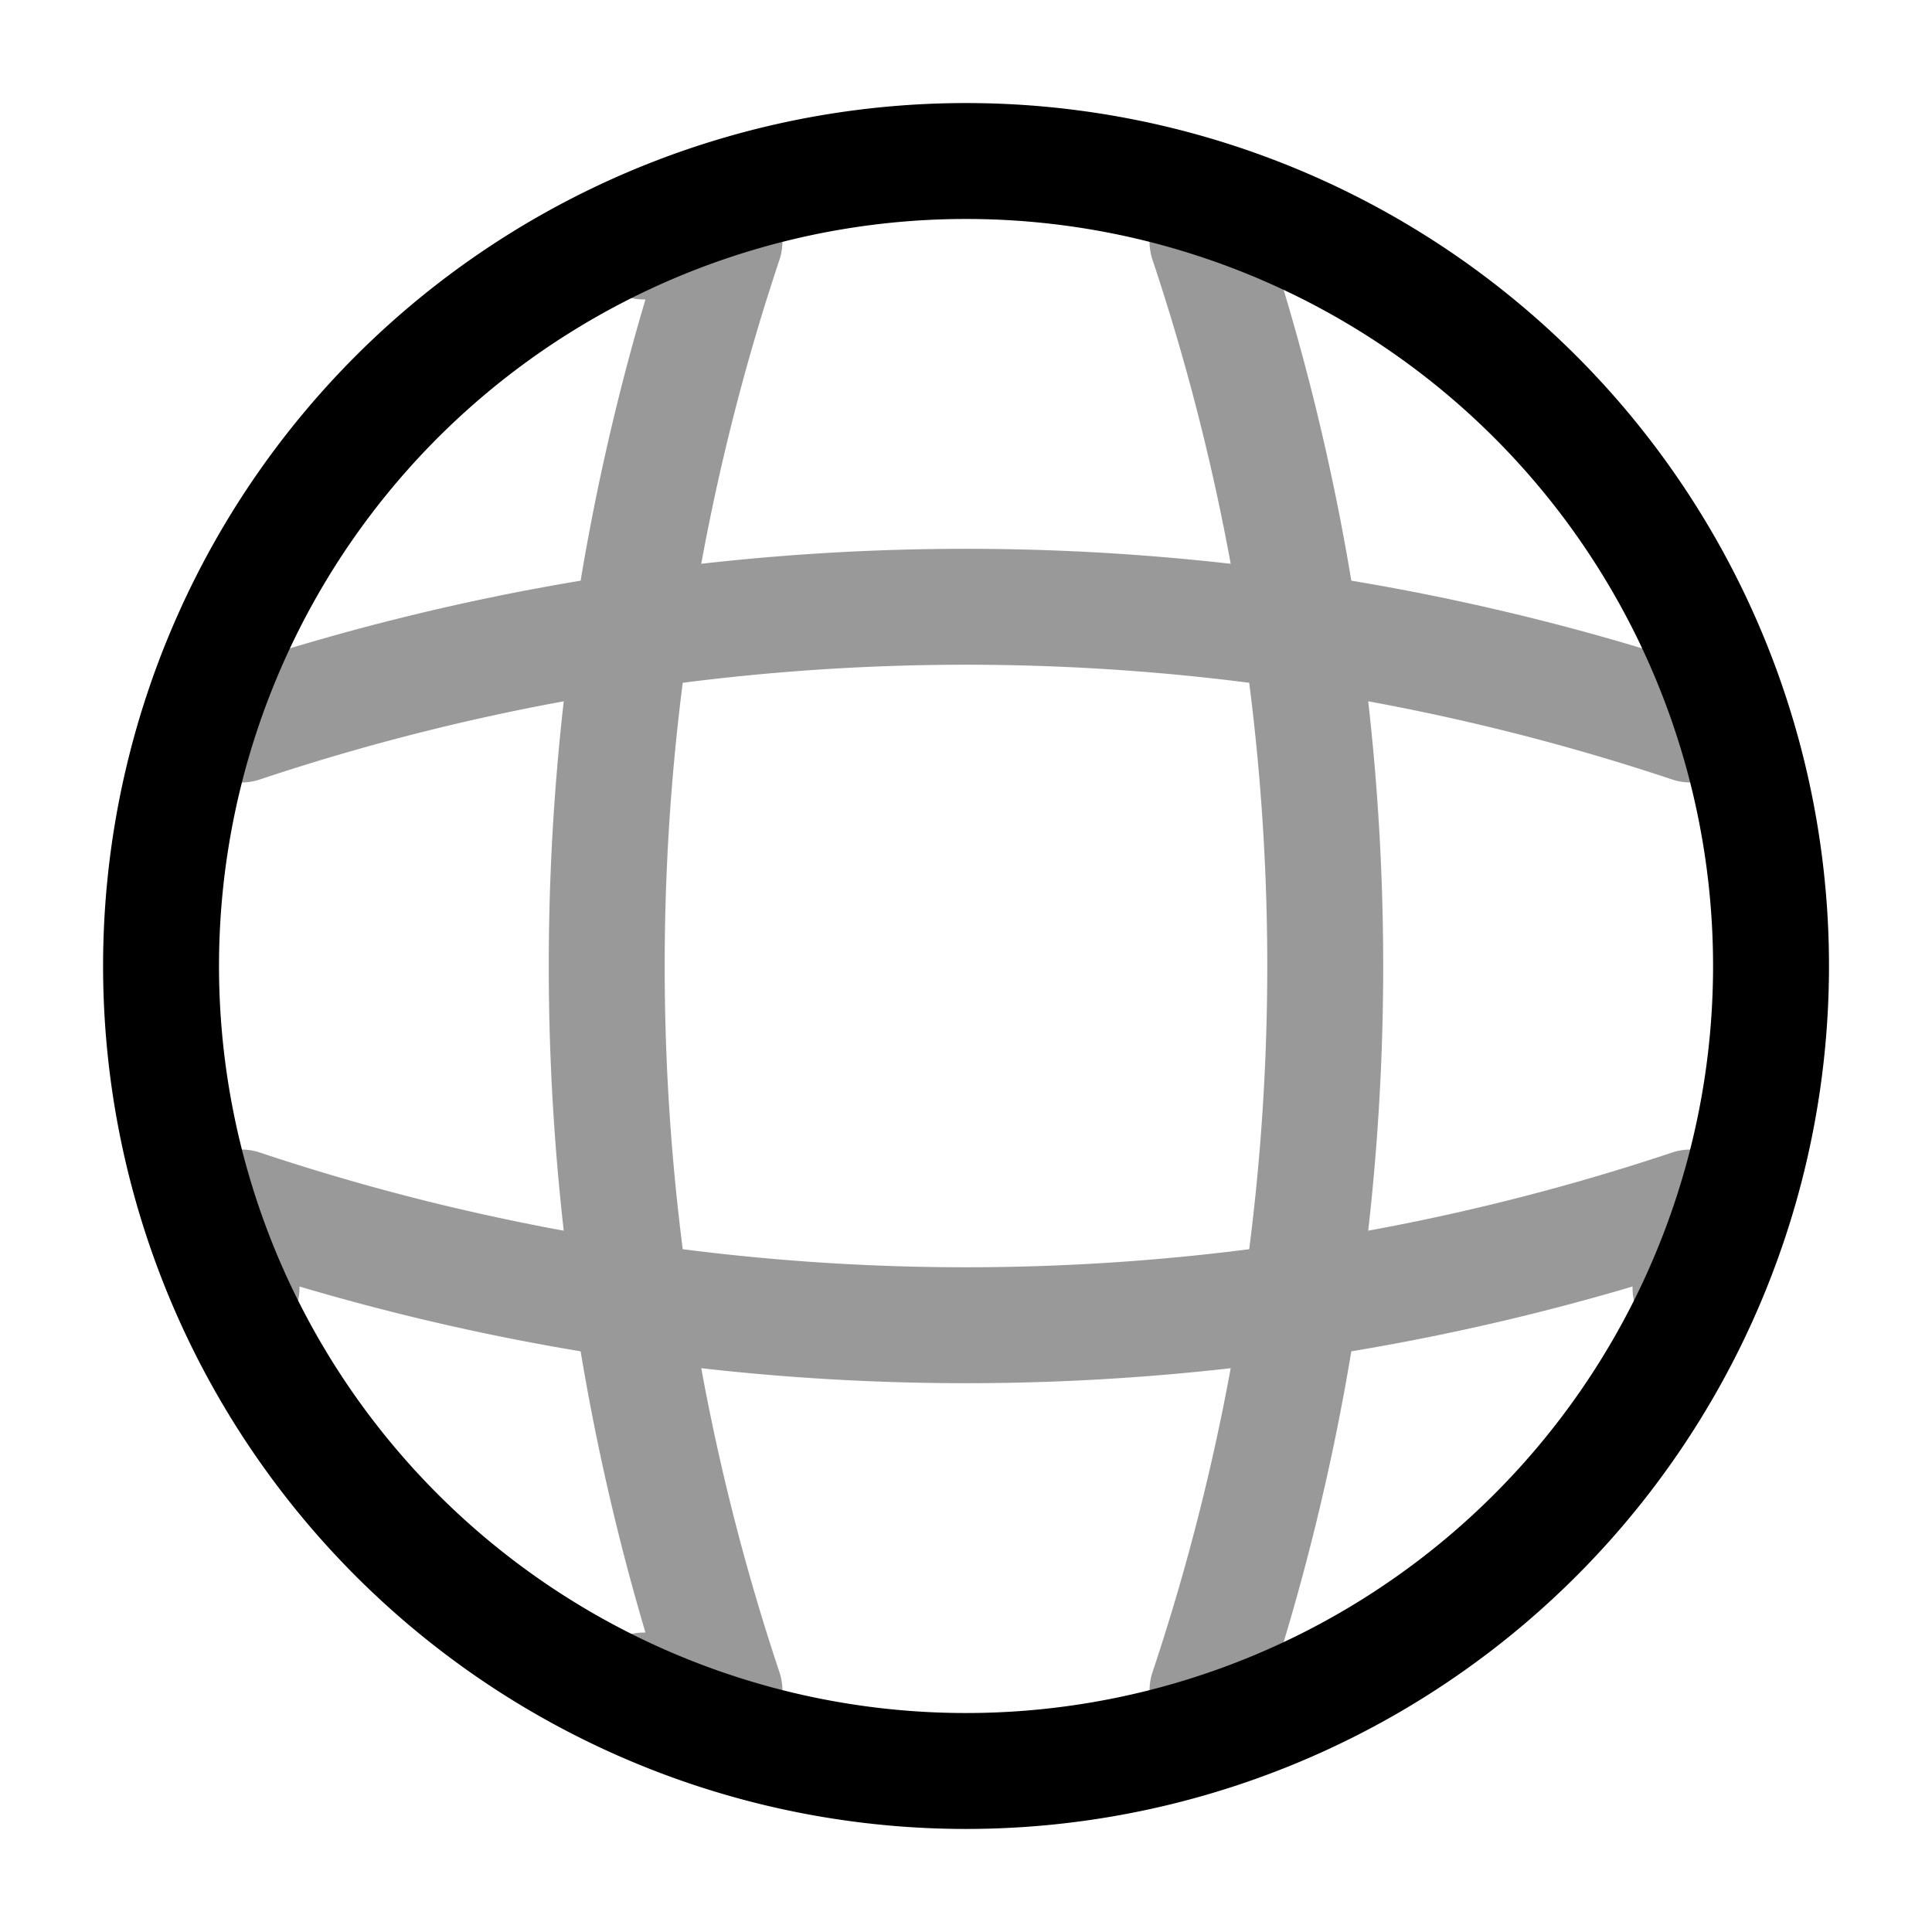
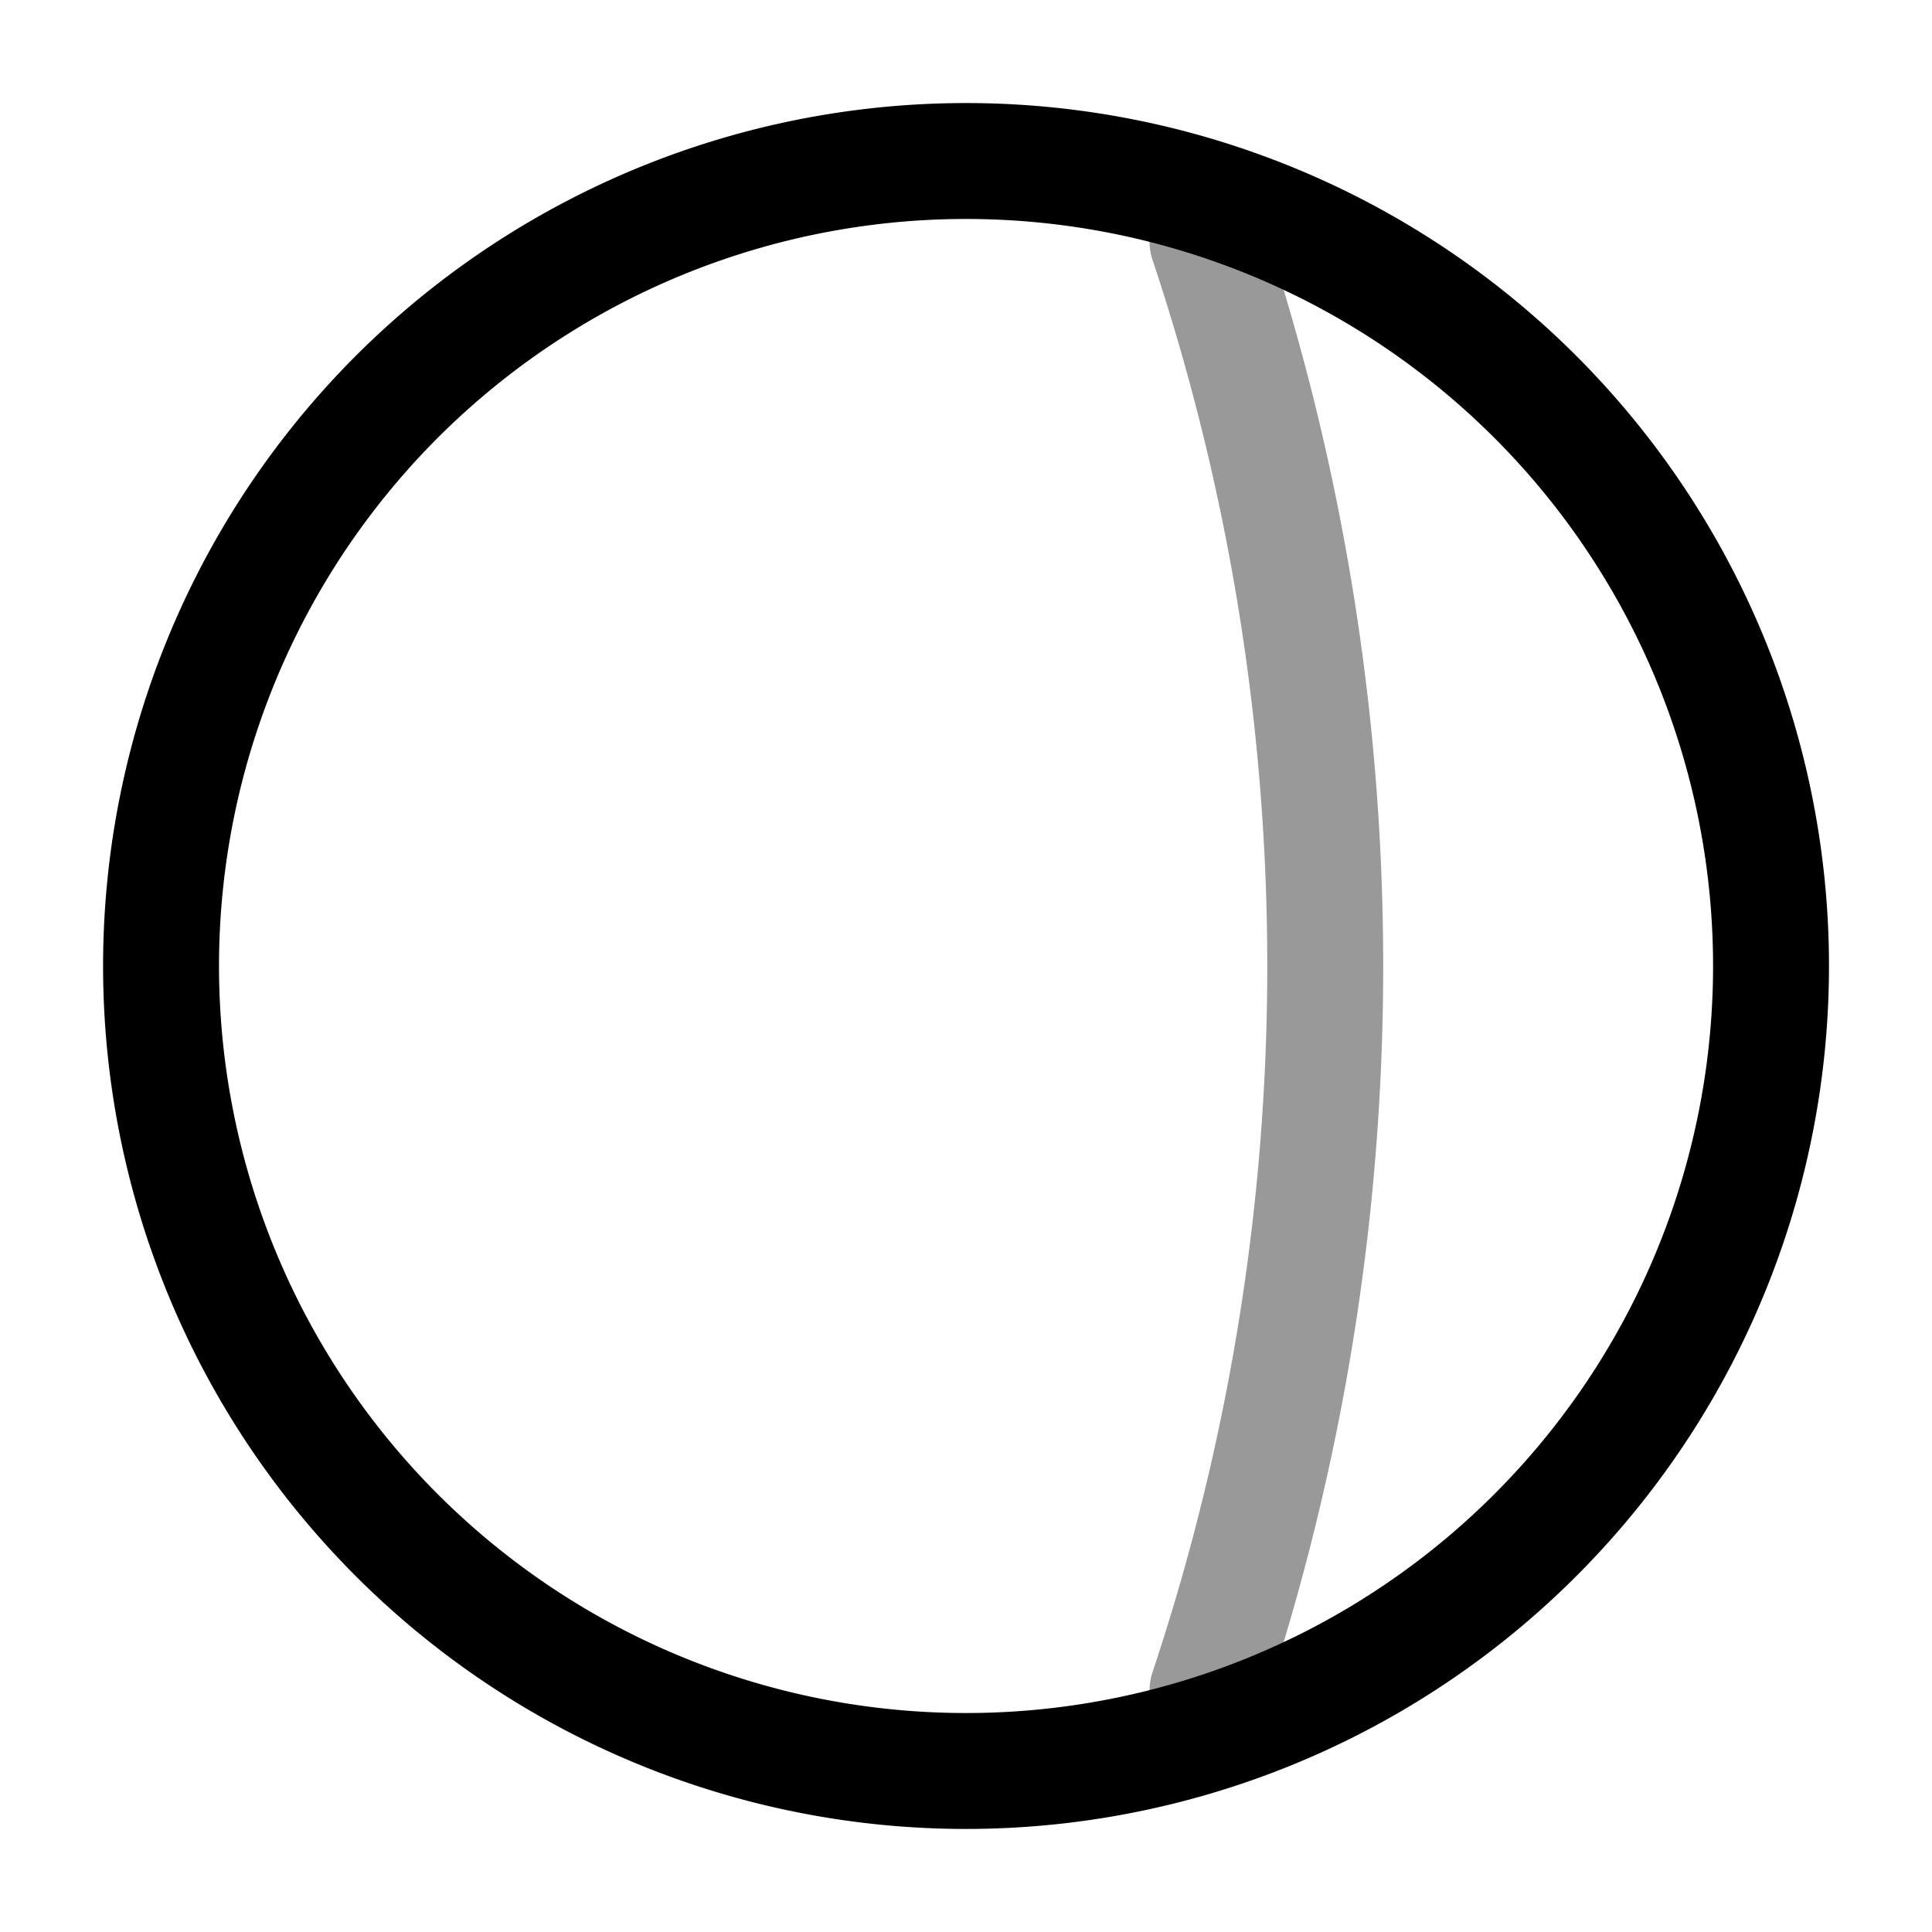
<svg xmlns="http://www.w3.org/2000/svg" width="50" height="50" viewBox="0 0 50 50">
  <g id="Group_187" data-name="Group 187" transform="translate(-877 -1005)">
    <g id="global_twotone" data-name="global/twotone" transform="translate(877 1005)">
      <g id="global">
        <g id="global-2" data-name="global">
          <path id="Vector" d="M41.667,20.833A20.833,20.833,0,1,1,20.833,0,20.833,20.833,0,0,1,41.667,20.833Z" transform="translate(4.167 4.167)" fill="none" stroke="#000" stroke-linecap="round" stroke-linejoin="round" stroke-width="3" />
          <g id="Group_722" data-name="Group 722" transform="translate(6.25 6.25)" opacity="0.4">
-             <path id="Vector-2" data-name="Vector" d="M.964,0H3.047a59.216,59.216,0,0,0,0,37.5H.964" transform="translate(9.452)" fill="none" stroke="#000" stroke-linecap="round" stroke-linejoin="round" stroke-width="3" />
            <path id="Vector-3" data-name="Vector" d="M0,0A59.216,59.216,0,0,1,0,37.5" transform="translate(25)" fill="none" stroke="#000" stroke-linecap="round" stroke-linejoin="round" stroke-width="3" />
-             <path id="Vector-4" data-name="Vector" d="M0,2.083V0A59.216,59.216,0,0,0,37.5,0V2.083" transform="translate(0 25)" fill="none" stroke="#000" stroke-linecap="round" stroke-linejoin="round" stroke-width="3" />
-             <path id="Vector-5" data-name="Vector" d="M0,3.047a59.216,59.216,0,0,1,37.5,0" transform="translate(0 9.453)" fill="none" stroke="#000" stroke-linecap="round" stroke-linejoin="round" stroke-width="3" />
          </g>
-           <path id="Vector-6" data-name="Vector" d="M0,0H50V50H0Z" transform="translate(50 50) rotate(180)" fill="none" opacity="0" />
        </g>
      </g>
    </g>
  </g>
</svg>